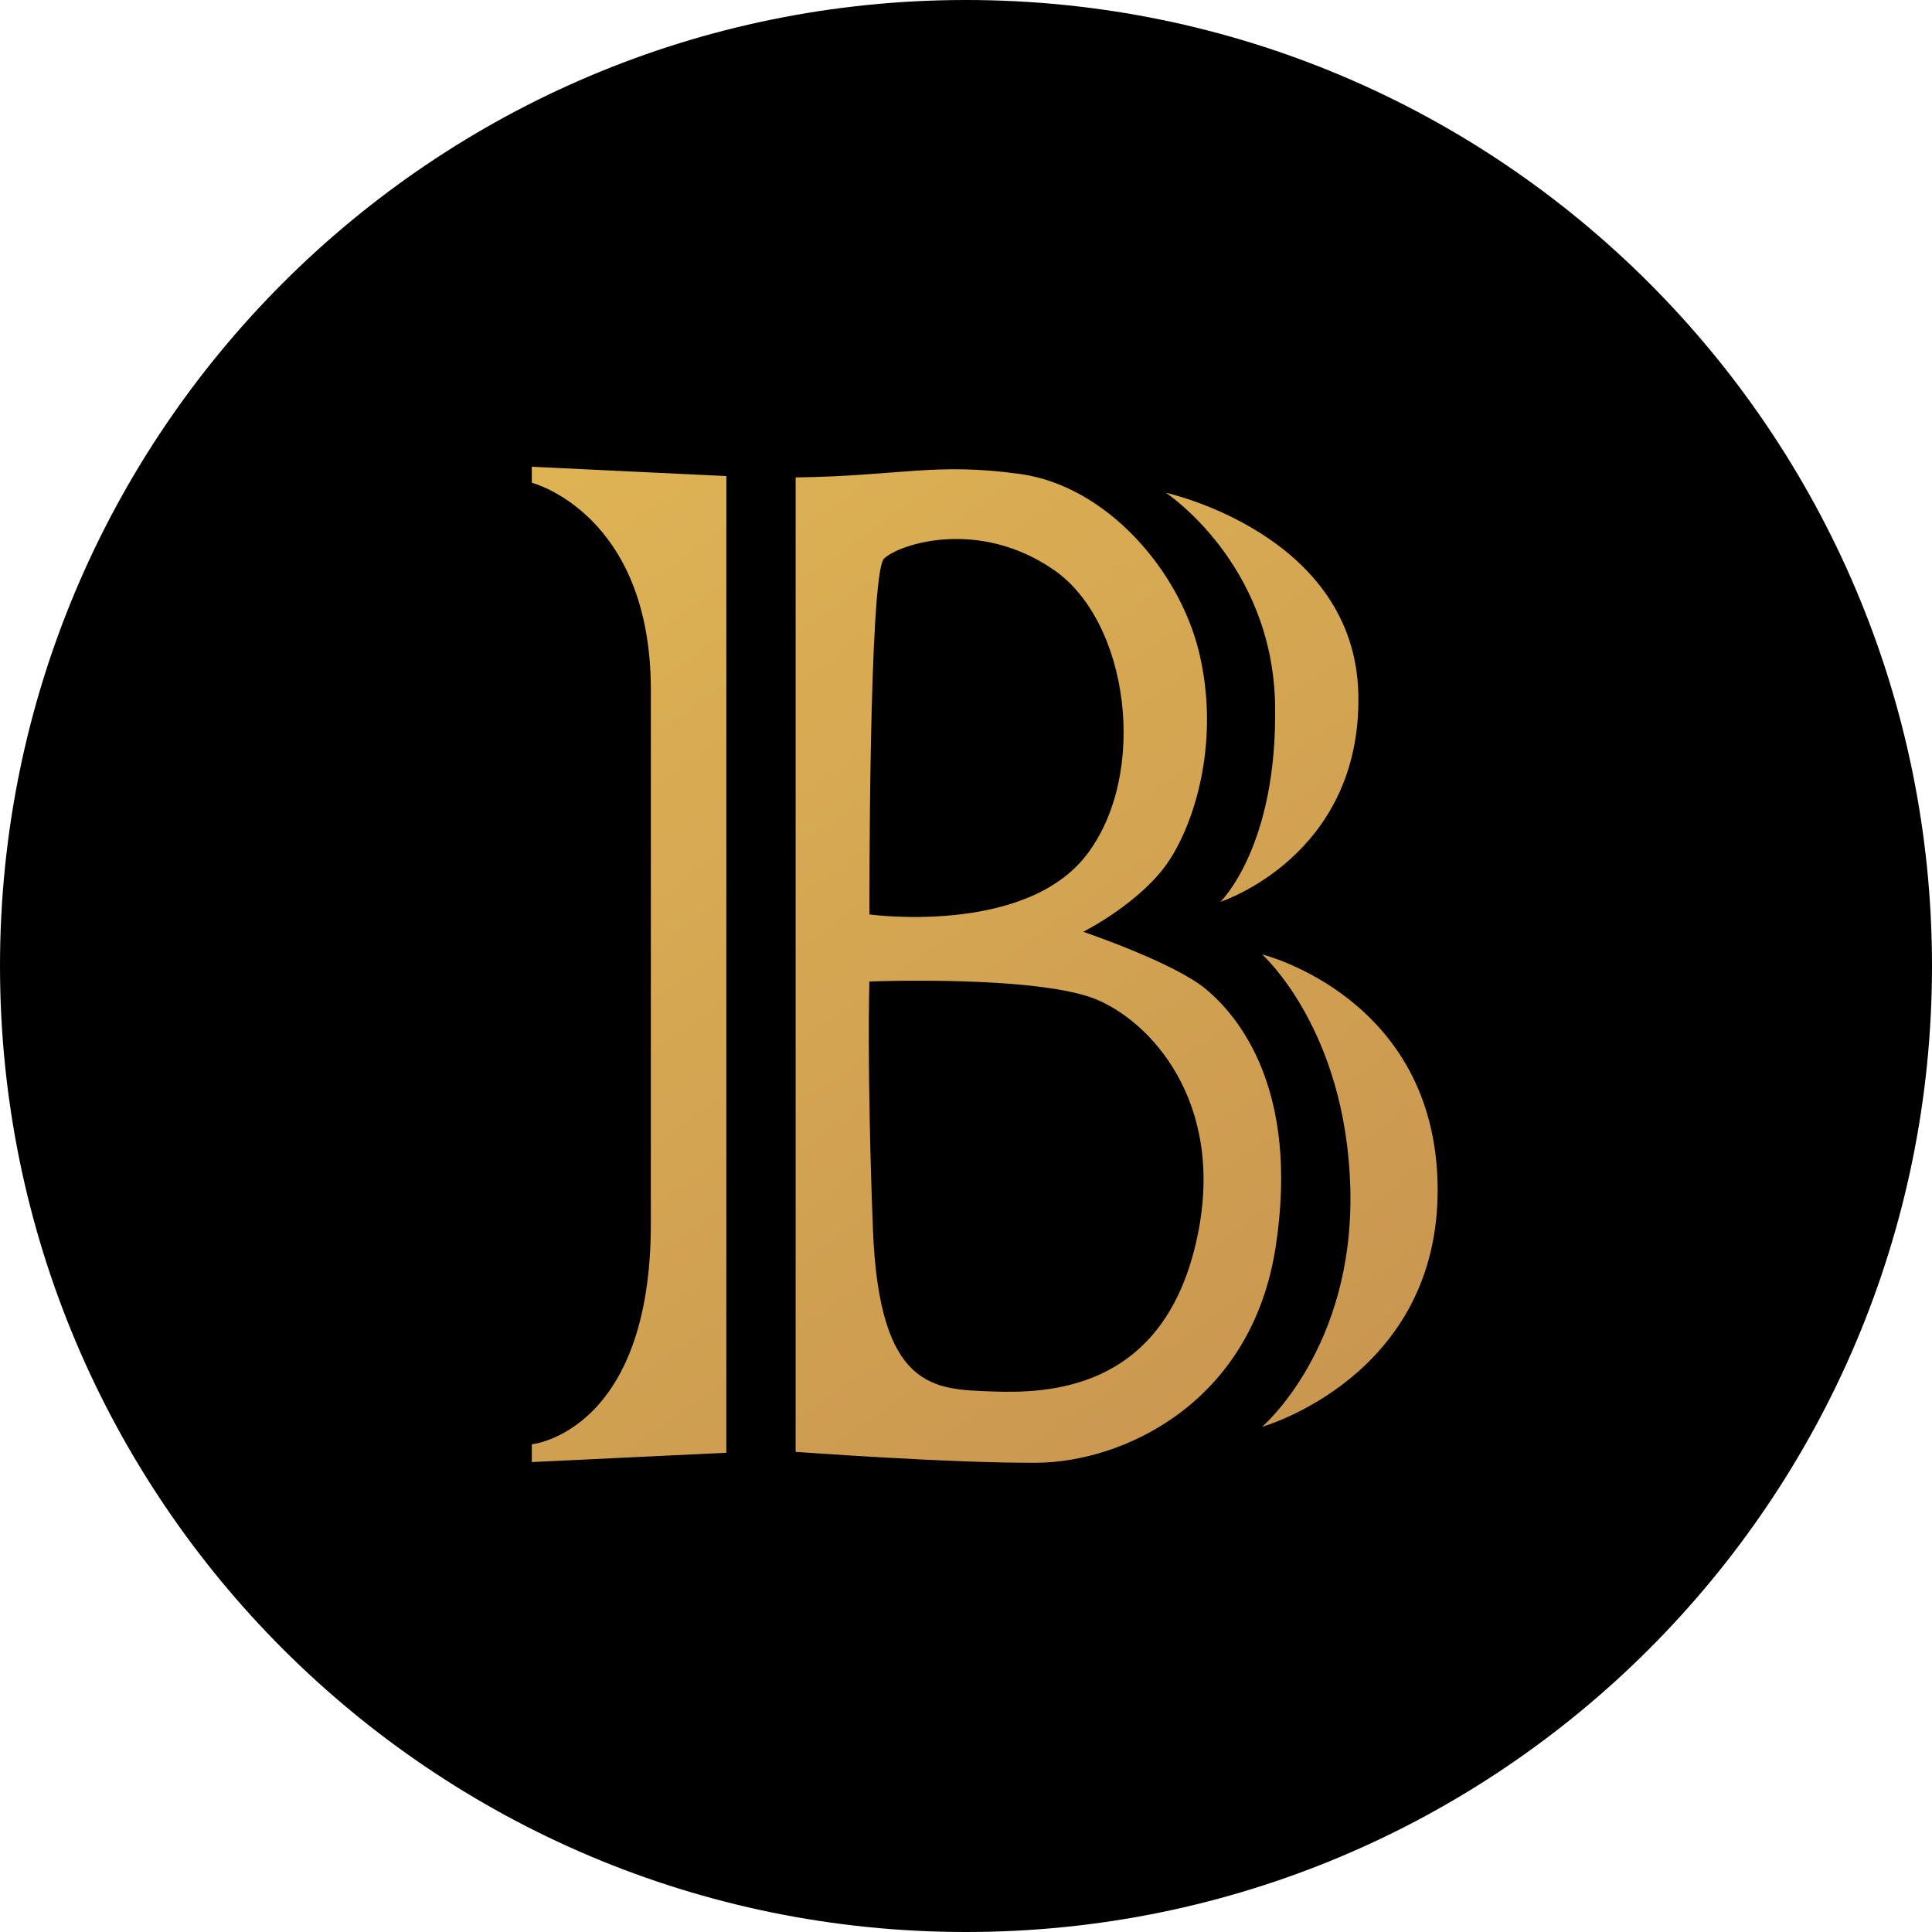
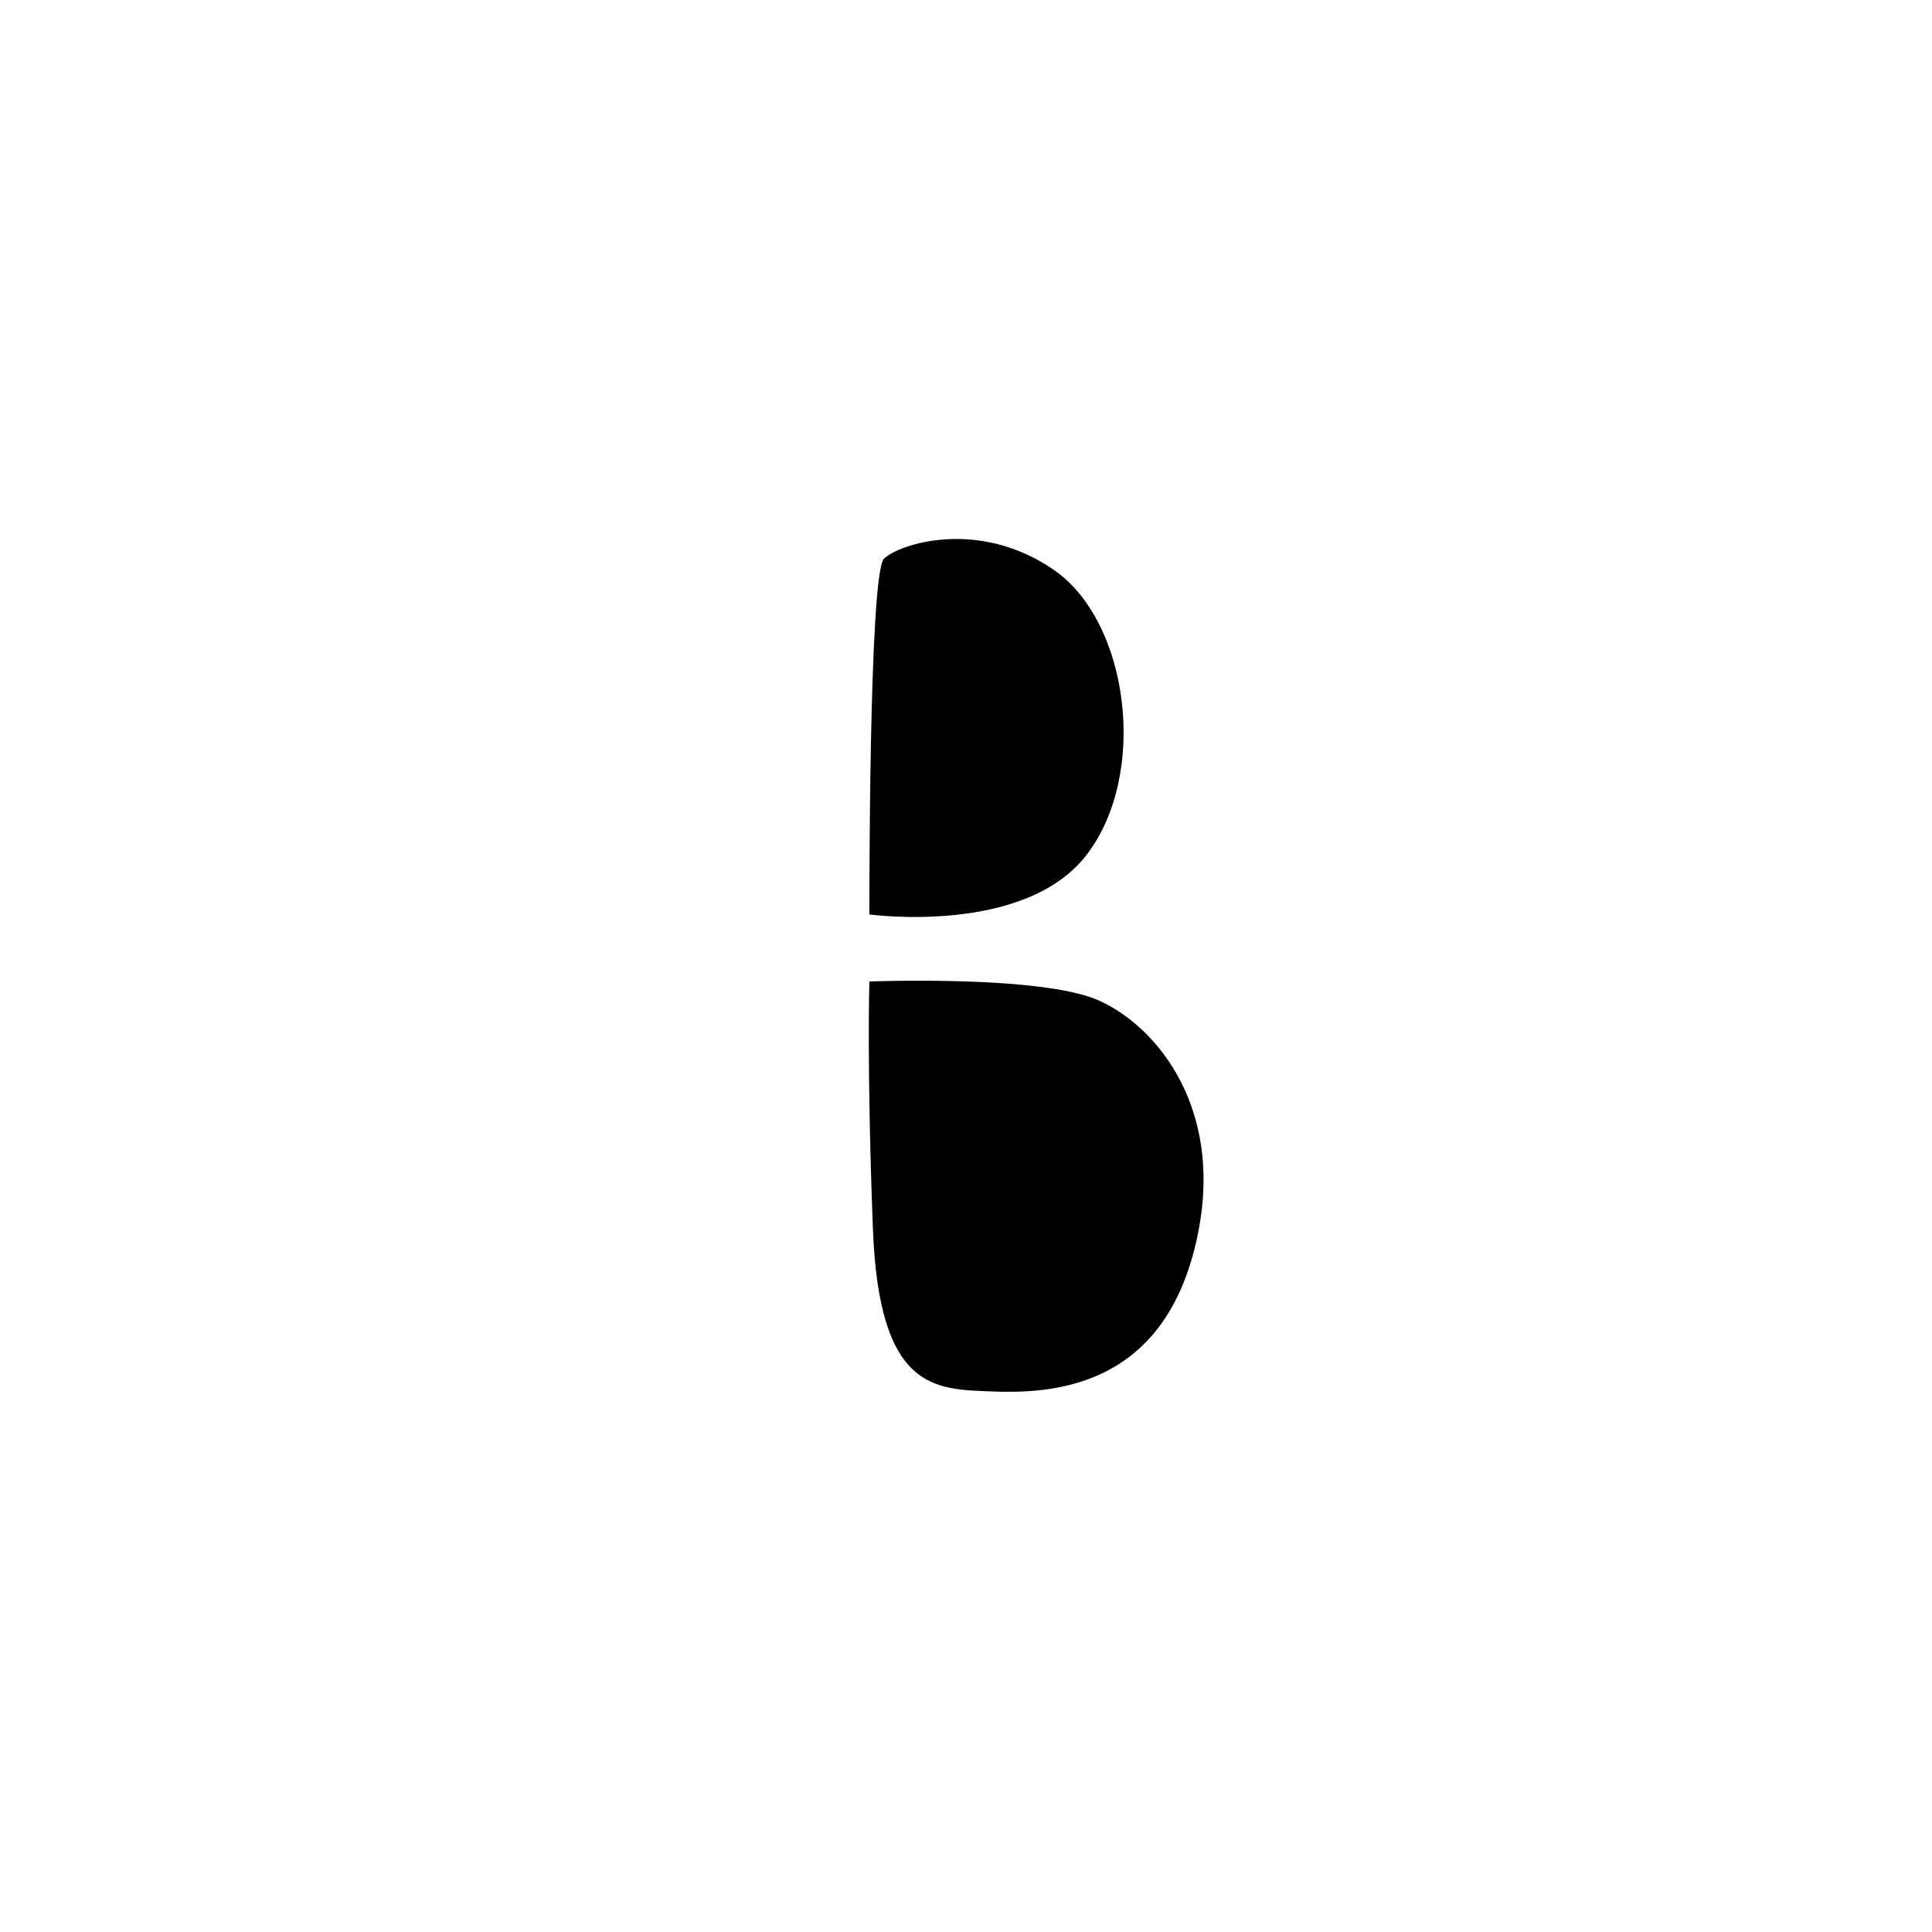
<svg xmlns="http://www.w3.org/2000/svg" version="1.1" id="blk" x="0px" y="0px" viewBox="0 0 500 500" style="enable-background: new 0 0 500 500" xml:space="preserve">
  <style type="text/css">
    .st0 {
      fill: url(#LG1);
    }
  </style>
  <linearGradient id="LG1" x1="161.072" y1="108.543" x2="352.342" y2="378.57" gradientUnits="userSpaceOnUse">
    <stop offset="0" stop-color="#deb354" />
    <stop offset="1" stop-color="#c89550" />
  </linearGradient>
-   <circle class="st0" cx="256.037" cy="242.607" r="198.577" />
  <path d="m 281.2,221.25 c 16.09,-20.92 11.035,-60.288 -8.447,-73.75 -19.483,-13.463 -40,-6.723 -43.968,-2.933 -3.967,3.79 -3.785,92.09 -3.785,92.09 0,0 40.108,5.52 56.2,-15.408 m 2.985,37.587 c -15.057,-6.553 -59.193,-4.827 -59.193,-4.827 0,0 -0.685,22.297 0.917,64.025 1.603,41.727 15.865,41.5 30.692,42.07 14.828,0.57 43.108,-0.46 52.417,-36.44 9.31,-35.98 -9.77,-58.27 -24.835,-64.82" />
-   <path d="M 250,0 C 111.93,0 0,111.93 0,250 0,388.07 111.93,500 250,500 388.07,500 500,388.072 500,250 500,111.927 388.072,0 250,0 m 101.547,179.935 c 0.688,41.725 -35.693,53.45 -35.693,53.45 0,0 14.828,-14.33 14.137,-51.032 -0.69,-36.703 -28.275,-54.83 -28.275,-54.83 0,0 49.142,10.688 49.83,52.413 m -163.565,196.035 -50.347,2.415 v -4.598 c 0,0 30.808,-3.105 30.808,-57.127 V 178.61 c 0,-45.75 -30.808,-53.68 -30.808,-53.68 v -4.135 l 50.347,2.41 V 375.97 m 80.46,2.585 C 246.545,378.73 205.91,375.74 205.91,375.74 V 123.555 c 26.785,-0.347 36.153,-3.967 58.22,-0.865 22.067,3.103 41.038,24.657 46.21,46.21 5.173,21.552 -0.343,42.07 -7.418,53.275 -7.075,11.205 -22.585,18.97 -22.585,18.97 0,0 23.45,7.93 31.73,14.825 8.28,6.895 24.31,25.69 18.102,66.555 -6.207,40.865 -39.833,55.86 -61.73,56.03 m 58.195,-9.305 c 0,0 23.875,-20.348 22.825,-61.602 C 348.41,266.392 326.635,247 326.635,247 c 0,0 44.91,11.037 45.425,60.175 0.515,49.138 -45.425,62.075 -45.425,62.075" />
</svg>